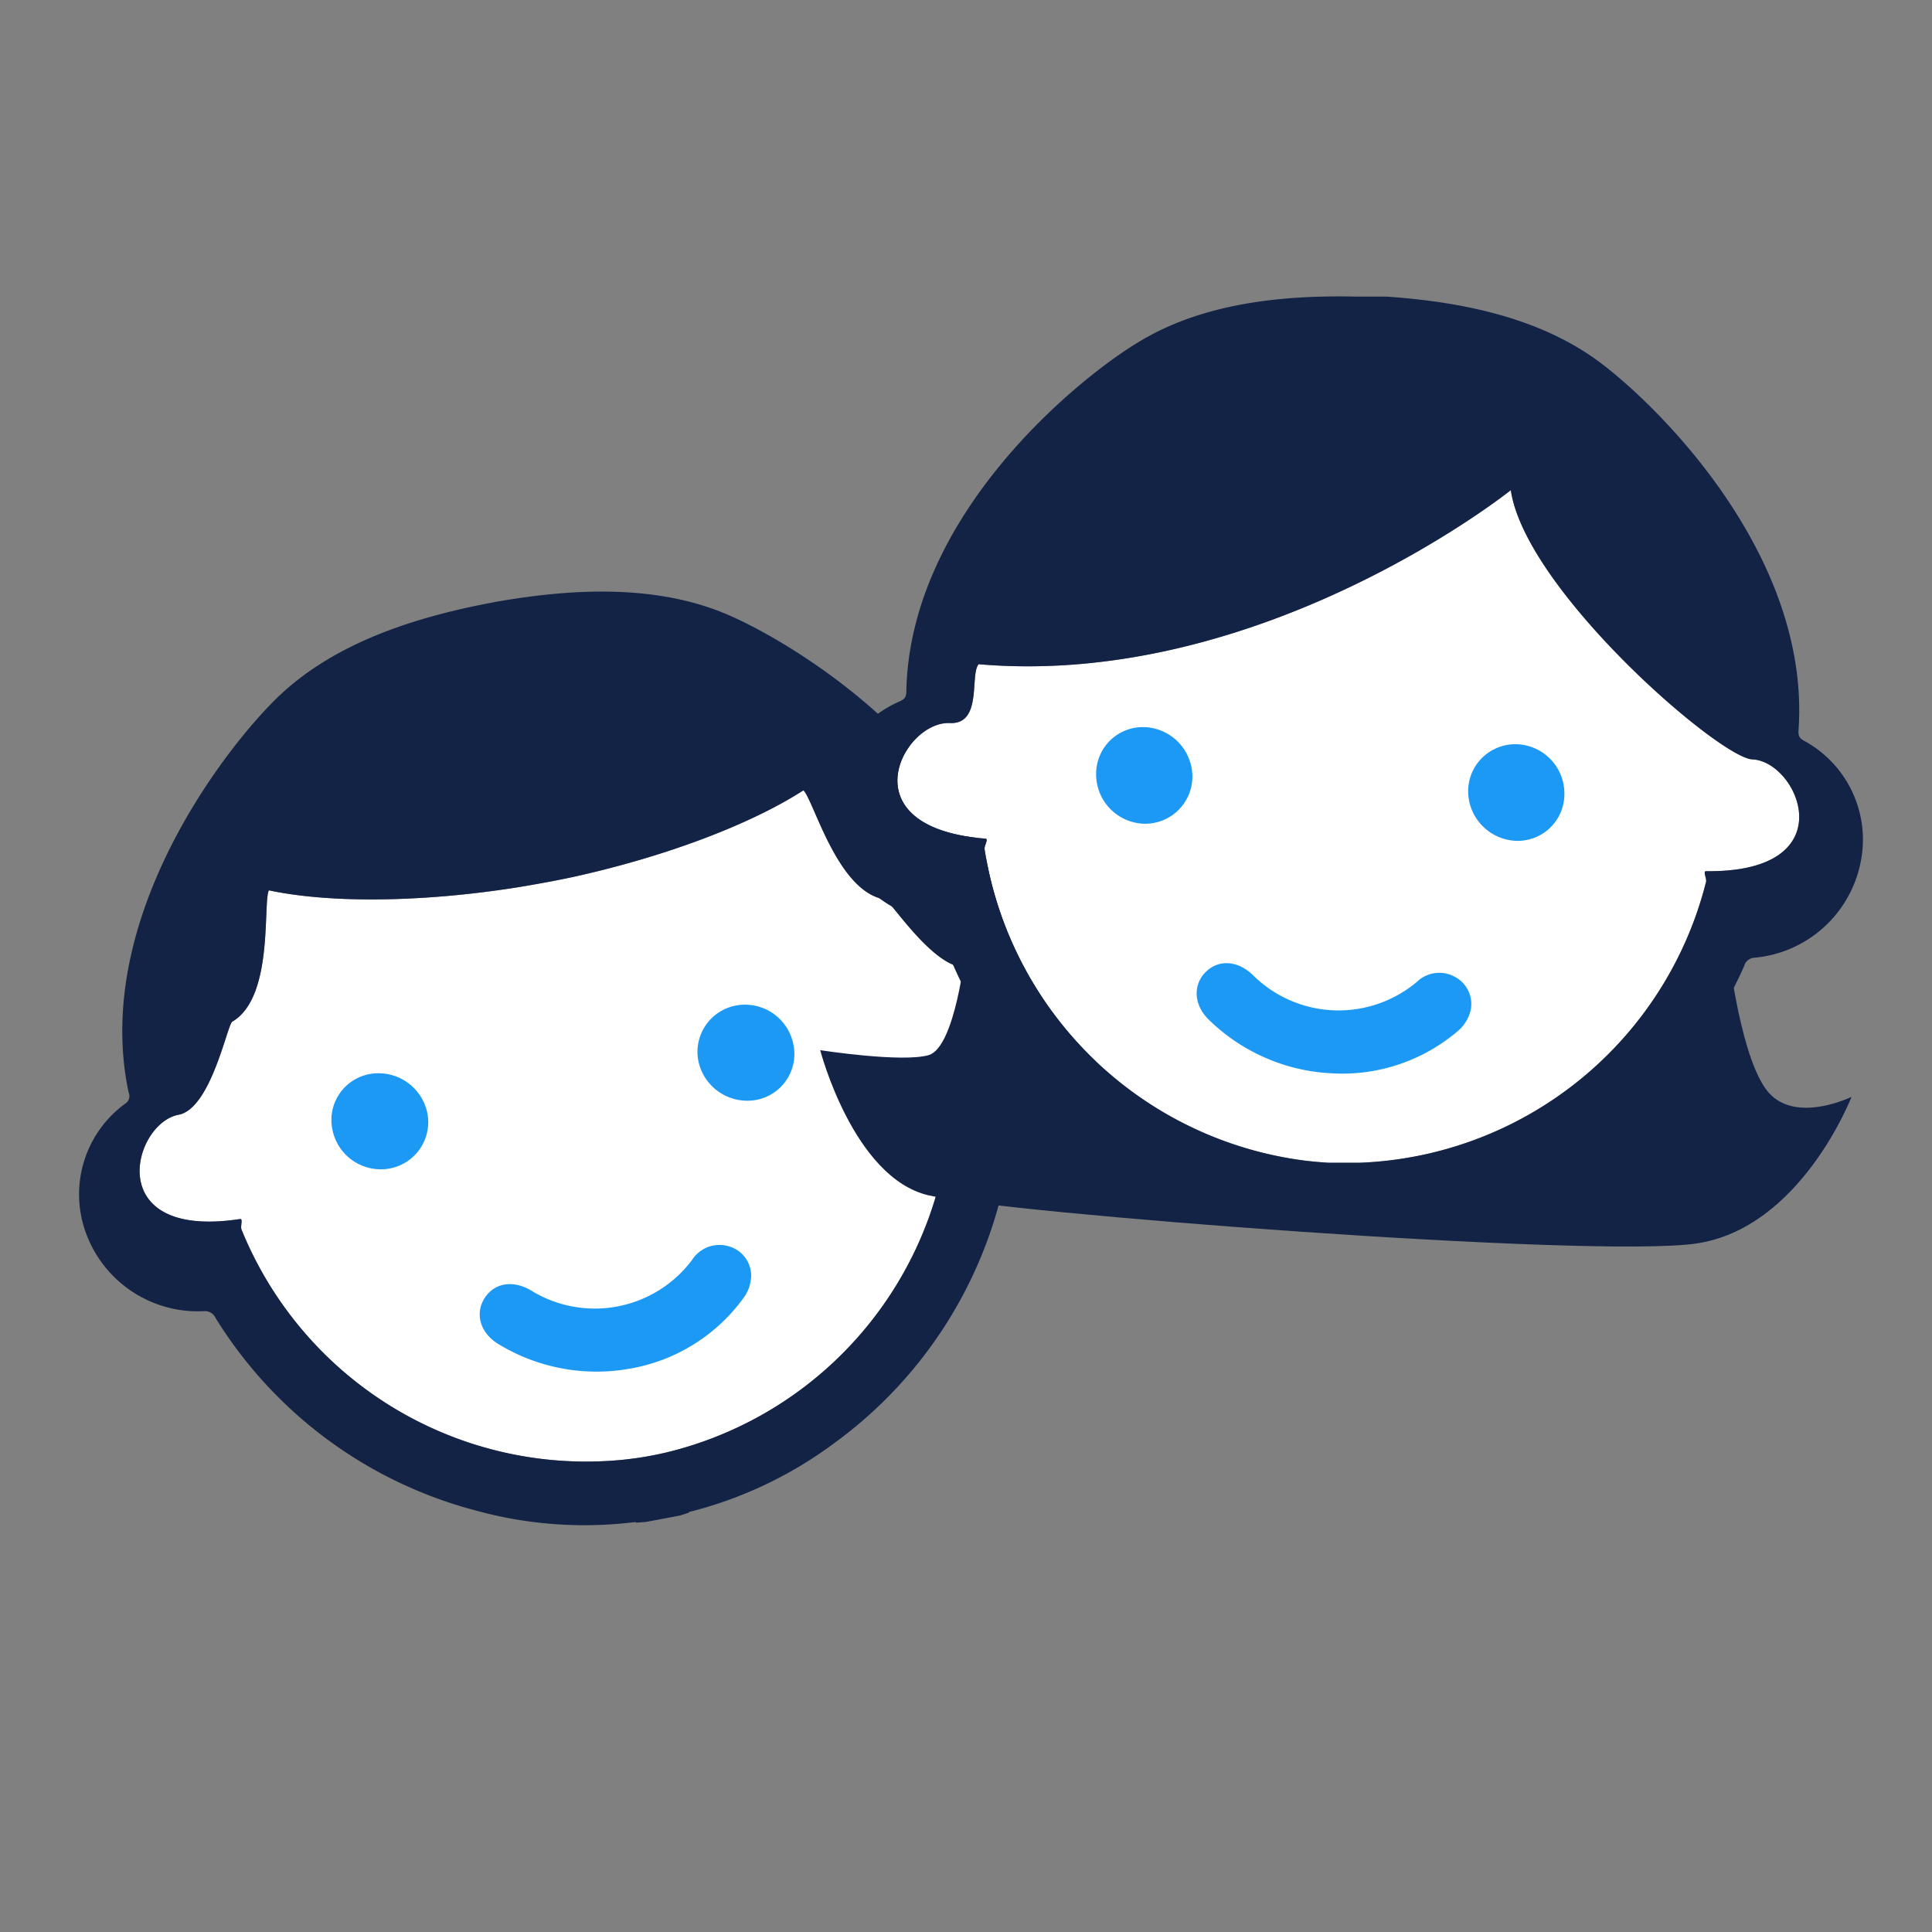
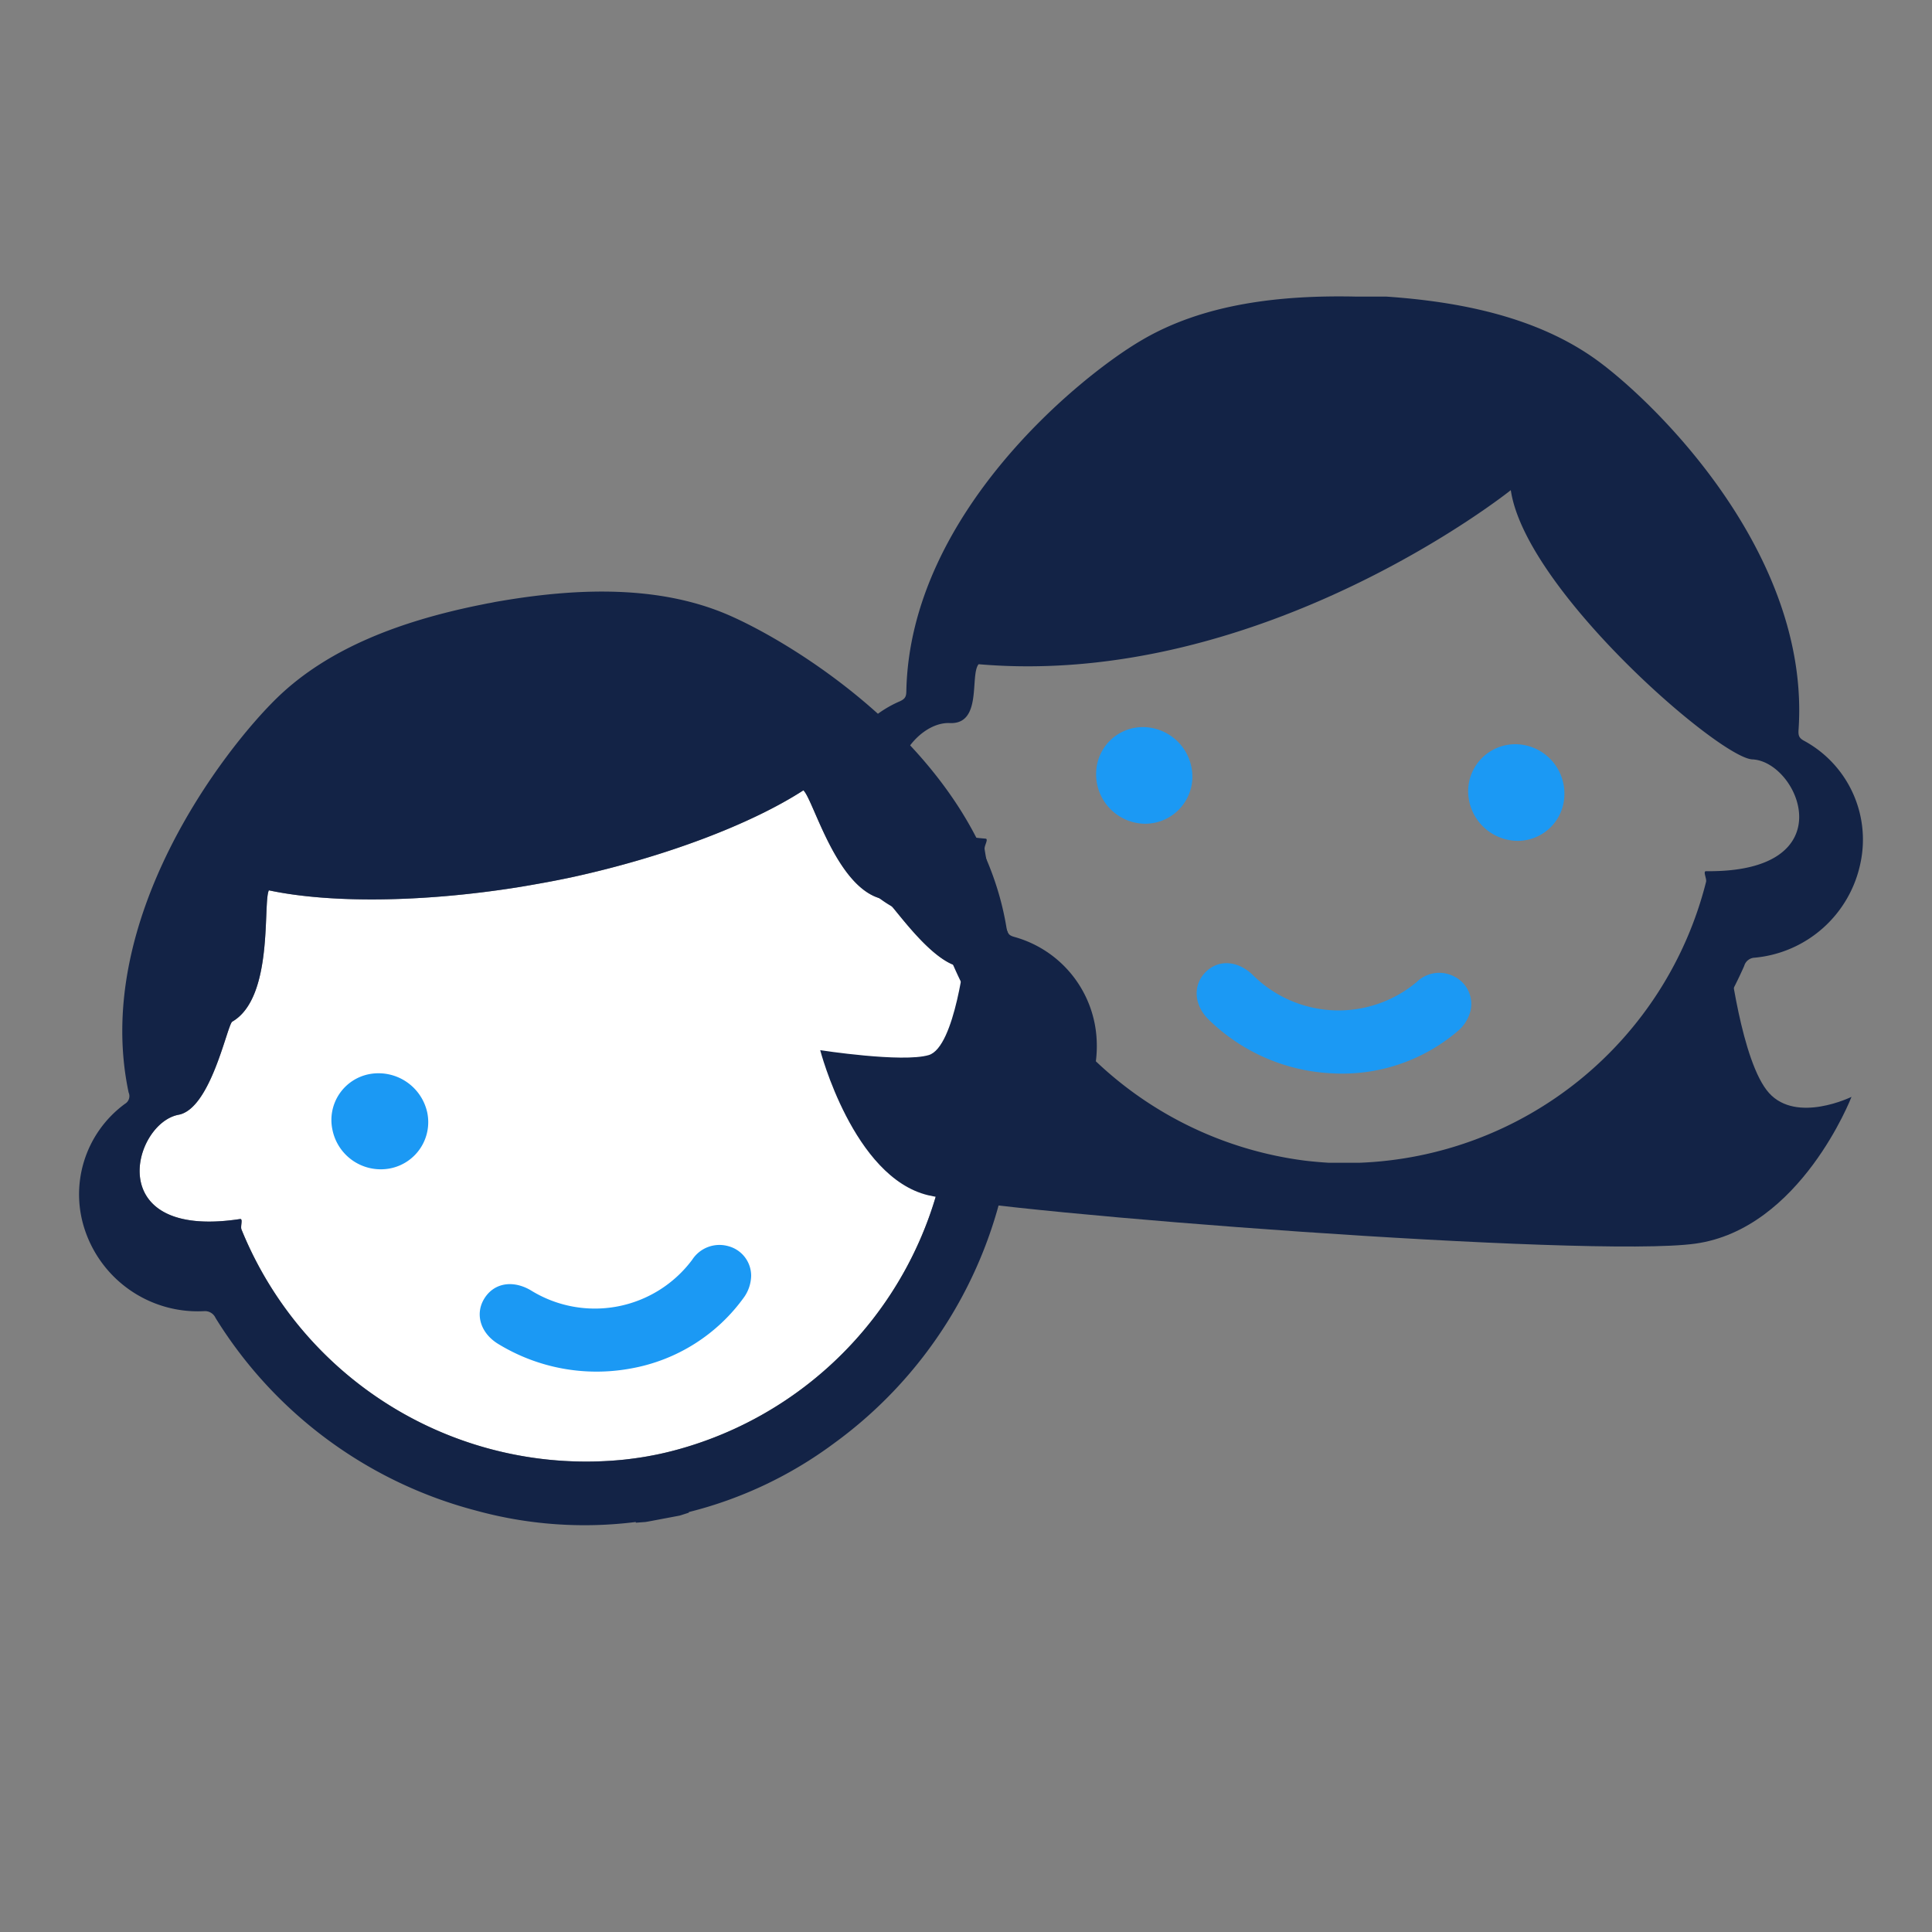
<svg xmlns="http://www.w3.org/2000/svg" id="Layer_1" data-name="Layer 1" viewBox="0 0 216 216">
  <rect x="0" y="0" width="216" height="216" fill="#808080" stroke="none" />
  <defs>
    <style>.cls-1{fill:#fff;}.cls-2{fill:#132346;}.cls-3{fill:#1b99f4;}</style>
  </defs>
  <path class="cls-1" d="M106.07,121.45c-.38.08.26.77.26,1.15a41.59,41.59,0,0,1-30.6,39.47h0c-.88.24-1.76.45-2.64.62l-.32.06-.32.06c-.88.16-1.78.28-2.68.38h0A41.59,41.59,0,0,1,27,137.46c-.15-.36.21-1.23-.17-1.17-15.49,2.36-12-10.7-6.86-11.66,3.62-.68,5.44-10.09,6-10.41,4.66-2.7,3.4-13.27,4.09-14.68,6.76,1.44,17,1.37,27.76-.33h0c1-.16,2-.34,3-.52s2-.38,3-.59h0c10.63-2.31,20.22-6,26-9.74,1.15,1.06,3.8,11.37,9.12,12.2.64.1,5.74,8.22,9.36,7.54C113.37,107.14,121.36,118.05,106.07,121.45Z" />
  <path class="cls-2" d="M113.37,104.74c-.59-.17-.74-.41-.84-1-3.18-19.55-24.14-32.09-31.46-35.14-7.52-3.12-16.24-2.85-24.47-1.51l-.9.15-.34.06-.44.09-.45.08-.34.07-.89.18C45.08,69.42,36.86,72.32,31,78s-20.73,24.76-16.62,44.14a1,1,0,0,1-.41,1.27A12.54,12.54,0,0,0,9.59,137.8a13.31,13.31,0,0,0,13.2,8.79,1.3,1.3,0,0,1,1.31.76,48.74,48.74,0,0,0,29.1,21.53,45.77,45.77,0,0,0,17.88,1.28v.08l1.08-.08.36-.06,3.13-.59.36-.07,1-.32v-.07a45.83,45.83,0,0,0,16.2-7.66,48.86,48.86,0,0,0,19.35-30.61,1.26,1.26,0,0,1,.94-1.17,13.31,13.31,0,0,0,9.12-13A12.57,12.57,0,0,0,113.37,104.74Zm-7.3,16.71c-.38.08.26.77.26,1.15a41.59,41.59,0,0,1-30.6,39.47h0c-.88.24-1.76.45-2.64.62l-.32.06-.32.06c-.88.16-1.78.28-2.68.38h0A41.59,41.59,0,0,1,27,137.46c-.15-.36.21-1.23-.17-1.17-15.49,2.36-12-10.7-6.86-11.66,3.62-.68,5.44-10.09,6-10.41,4.66-2.7,3.4-13.27,4.09-14.68,6.76,1.44,17,1.37,27.76-.33h0c1-.16,2-.34,3-.52s2-.38,3-.59h0c10.63-2.31,20.22-6,26-9.74,1.15,1.06,3.8,11.37,9.12,12.2.64.1,5.74,8.22,9.36,7.54C113.37,107.14,121.36,118.05,106.07,121.45Z" />
  <path class="cls-3" d="M70.52,153a21.08,21.08,0,0,1-14.81-2.74c-2-1.21-2.64-3.36-1.55-5.1s3.18-2.07,5.17-.91a13.58,13.58,0,0,0,18.06-3.41,3.63,3.63,0,0,1,4.06-1.51,3.42,3.42,0,0,1,2.53,3.3,4.33,4.33,0,0,1-.75,2.34A19.85,19.85,0,0,1,70.52,153Z" />
-   <path class="cls-3" d="M88.69,116.71a5.22,5.22,0,0,1-4.2,6.27,5.58,5.58,0,0,1-6.39-4.26,5.27,5.27,0,0,1,4.18-6.3A5.51,5.51,0,0,1,88.69,116.71Z" />
  <path class="cls-3" d="M37.17,126.32a5.22,5.22,0,0,1,4.22-6.25,5.58,5.58,0,0,1,6.37,4.28,5.27,5.27,0,0,1-4.2,6.29A5.51,5.51,0,0,1,37.17,126.32Z" />
-   <path class="cls-1" d="M190.74,97.4c-.38,0,.09.81,0,1.19A41.59,41.59,0,0,1,151.94,130h0c-.91,0-1.82,0-2.71,0h-.33l-.32,0q-1.35-.08-2.7-.24h0a41.59,41.59,0,0,1-35.8-34.82c-.06-.38.48-1.15.1-1.18-15.63-1.24-9.23-13.15-4-12.92,3.68.17,2.23-5.37,3.23-6.58C141.19,77,168.91,54.8,168.91,54.8c1.63,11.15,23.31,29.93,27,30.1C201.11,85.13,206.41,97.58,190.74,97.4Z" />
  <path class="cls-2" d="M201.66,82.8c-.53-.3-.62-.57-.58-1.2,1.37-19.76-16.18-36.74-22.61-41.38-6.61-4.76-15.16-6.49-23.48-7.06l-.91,0-.34,0h-.46l-.45,0h-.34l-.91,0c-8.34-.18-17,.76-24,4.91-6.83,4-25.83,19.37-26.25,39.17,0,.63-.14.89-.69,1.15A12.55,12.55,0,0,0,93.08,91.3a13.32,13.32,0,0,0,10.85,11.58,1.28,1.28,0,0,1,1.09,1,48.81,48.81,0,0,0,23.43,27.61,45.66,45.66,0,0,0,17.11,5.32v.08c.36.06.72.11,1.07.18H147l3.18.15h.37l1.07-.08v-.07a45.7,45.7,0,0,0,17.52-3.76A48.8,48.8,0,0,0,195,108a1.27,1.27,0,0,1,1.18-.93A13.32,13.32,0,0,0,208,96.5,12.57,12.57,0,0,0,201.66,82.8ZM190.74,97.4c-.38,0,.09.81,0,1.19A41.59,41.59,0,0,1,151.94,130h0c-.91,0-1.82,0-2.71,0h-.33l-.32,0q-1.35-.08-2.7-.24h0a41.59,41.59,0,0,1-35.8-34.82c-.06-.38.48-1.15.1-1.18-15.63-1.24-9.23-13.15-4-12.92,3.68.17,2.23-5.37,3.23-6.58C141.19,77,168.91,54.8,168.91,54.8c1.63,11.15,23.31,29.93,27,30.1C201.11,85.13,206.41,97.58,190.74,97.4Z" />
  <path class="cls-3" d="M148.94,120a21.11,21.11,0,0,1-13.8-6c-1.67-1.63-1.8-3.87-.35-5.32s3.58-1.29,5.25.3a13.59,13.59,0,0,0,18.36.8,3.61,3.61,0,0,1,4.29-.55,3.42,3.42,0,0,1,1.71,3.8,4.39,4.39,0,0,1-1.25,2.1A19.89,19.89,0,0,1,148.94,120Z" />
  <path class="cls-3" d="M174.9,88.82A5.22,5.22,0,0,1,169.39,94a5.58,5.58,0,0,1-5.25-5.61,5.27,5.27,0,0,1,5.5-5.18A5.51,5.51,0,0,1,174.9,88.82Z" />
  <path class="cls-3" d="M122.55,86.42a5.22,5.22,0,0,1,5.54-5.12,5.56,5.56,0,0,1,5.22,5.62,5.28,5.28,0,0,1-5.52,5.17A5.53,5.53,0,0,1,122.55,86.42Z" />
  <path class="cls-2" d="M107.94,106.31s-1.14,10.78-4.11,11.65-12.13-.55-12.13-.55,3.69,14.21,12.07,16.22,74,7.05,85.77,5.41S207,122.63,207,122.63s-6.1,3-9.21-.42-4.51-15.48-4.51-15.48S182.59,136,146.71,132.31C116.15,129.18,107.94,106.31,107.94,106.31Z" />
</svg>